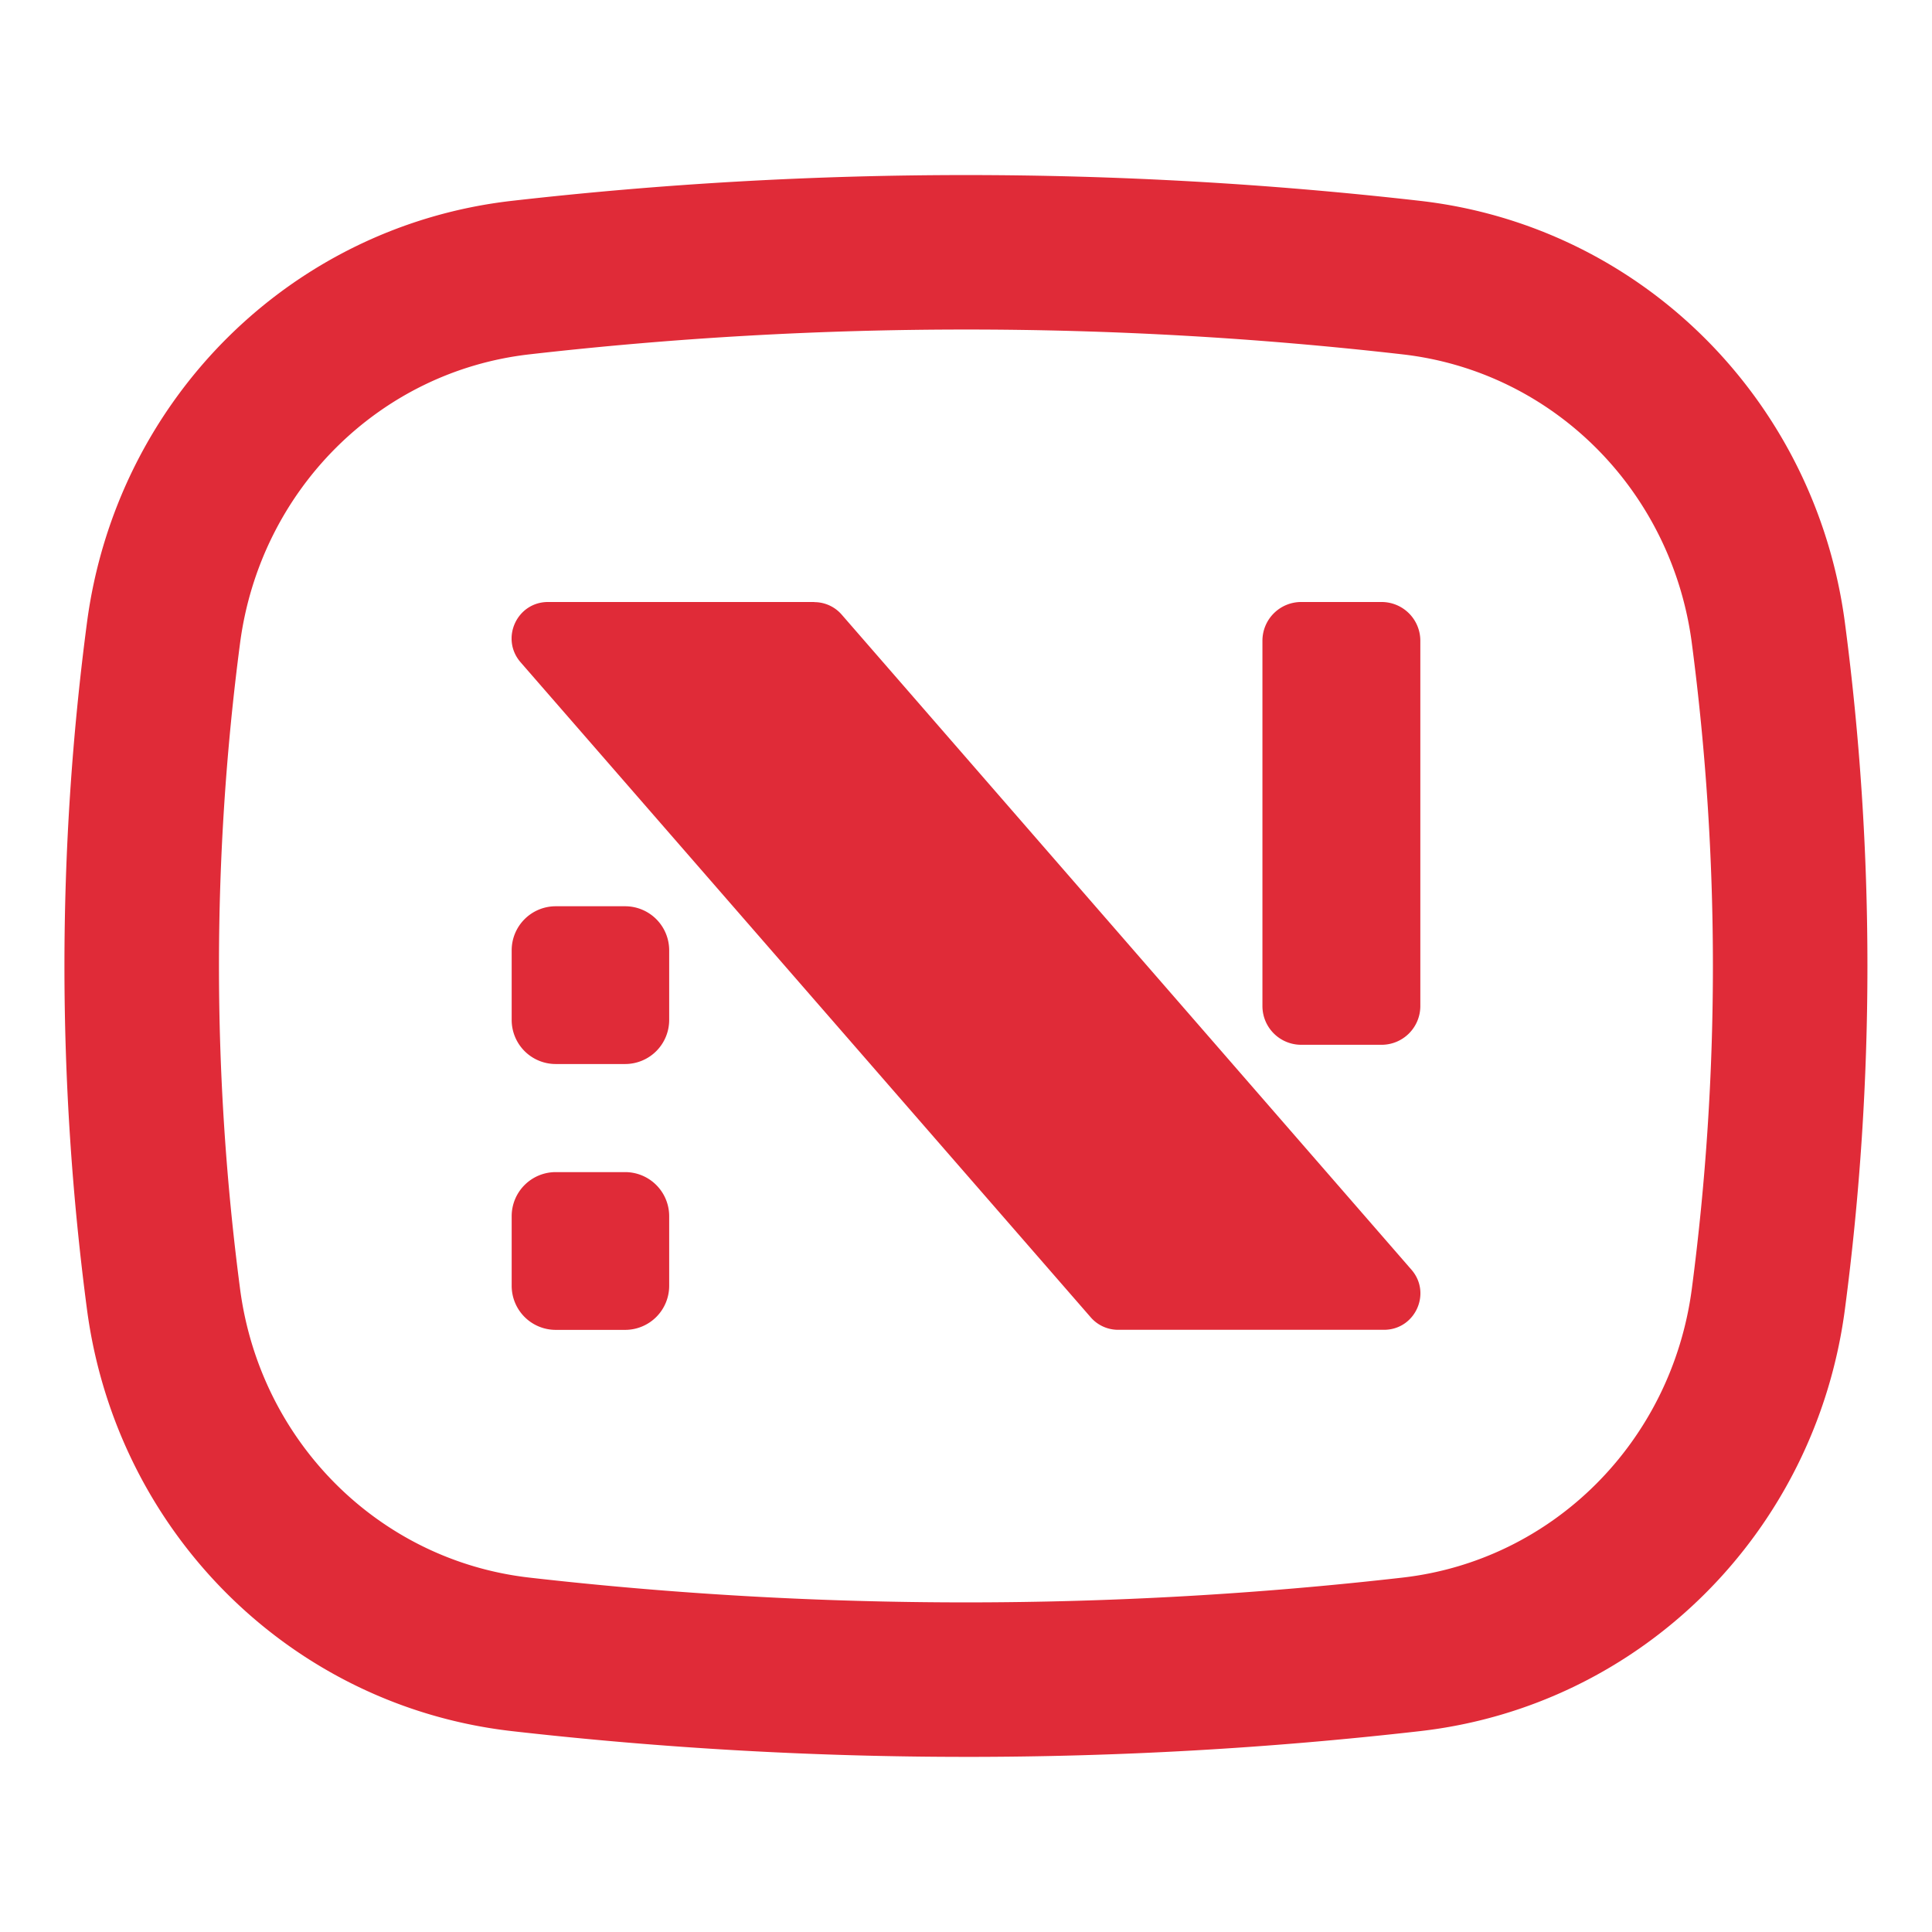
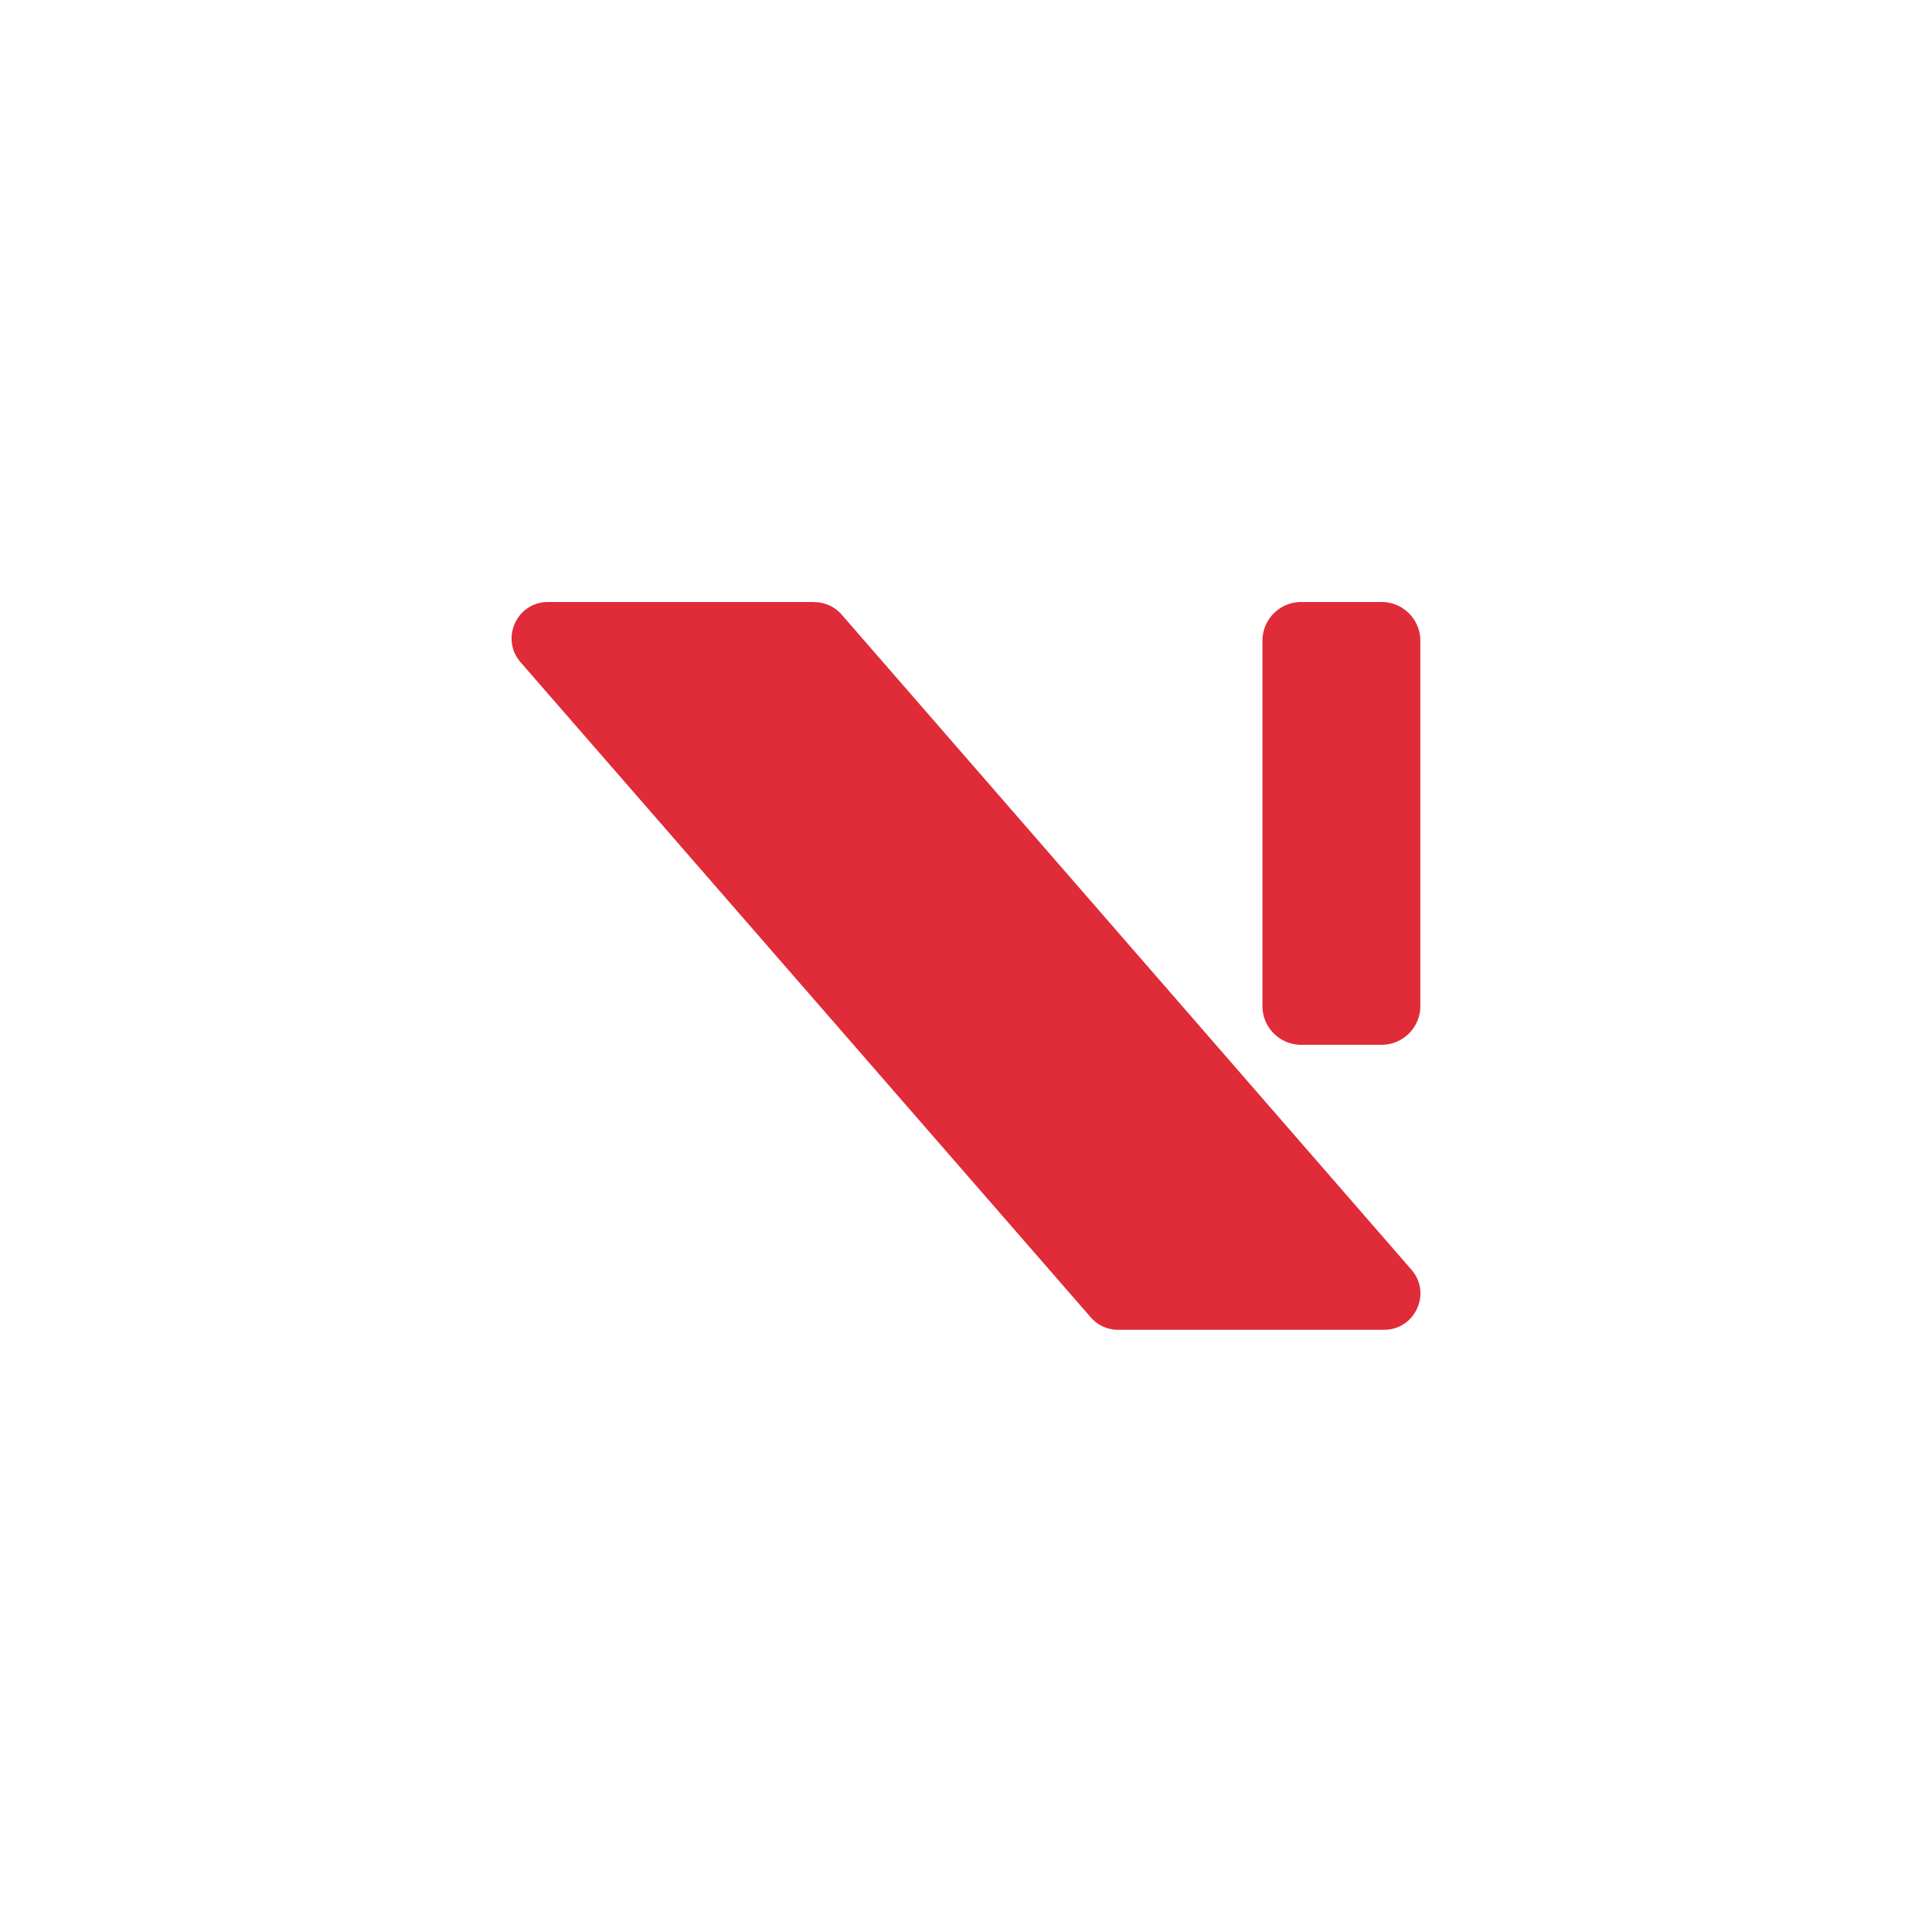
<svg xmlns="http://www.w3.org/2000/svg" version="1.1" width="1000" height="1000">
  <style>
    #light-icon {
      display: inline;
    }
    #dark-icon {
      display: none;
    }

    @media (prefers-color-scheme: dark) {
      #light-icon {
        display: none;
      }
      #dark-icon {
        display: inline;
      }
    }
  </style>
  <g id="light-icon">
    <svg version="1.1" width="1000" height="1000">
      <g>
        <g transform="matrix(1.953,0,0,1.953,0,0)">
          <svg version="1.1" width="512" height="512">
            <svg width="512" height="512" xml:space="preserve">
              <rect width="100%" height="100%" fill="transparent" />
              <g>
                <g transform="matrix(1.99 0 0 1.99 256 256)" clip-path="url(#a)">
                  <clipPath id="a">
                    <rect x="-120.06" y="-105.333" rx="0" ry="0" width="240.12" height="210.666" />
                  </clipPath>
-                   <path style="stroke:none;stroke-width:1;stroke-dasharray:none;stroke-linecap:butt;stroke-dashoffset:0;stroke-linejoin:miter;stroke-miterlimit:4;fill:#e02b38;fill-rule:nonzero;opacity:1" vector-effect="non-scaling-stroke" transform="translate(-120.06 -105.33)" d="M120.069 210.666a536.217 536.217 0 0 1-60.472-3.428c-29.405-3.358-52.679-26.472-56.602-56.213a349.966 349.966 0 0 1 0-91.38C6.901 29.906 30.174 6.79 59.597 3.434a534.21 534.21 0 0 1 120.926 0c29.405 3.357 52.679 26.472 56.602 56.213a350.032 350.032 0 0 1 0 91.379c-3.906 29.741-27.179 52.855-56.602 56.213a531.58 531.58 0 0 1-60.472 3.428h.018zm0-190.092a511.324 511.324 0 0 0-58.14 3.305c-20.021 2.28-35.855 18.095-38.54 38.453a330.496 330.496 0 0 0 0 86.007c2.668 20.357 18.519 36.173 38.54 38.453 38.578 4.4 77.685 4.4 116.261 0 20.022-2.28 35.856-18.096 38.542-38.453a330.523 330.523 0 0 0 0-86.007c-2.669-20.358-18.52-36.174-38.542-38.453a510.844 510.844 0 0 0-58.139-3.305h.018z" />
                </g>
                <g transform="matrix(1.99 0 0 1.99 256.02 256)" clip-path="url(#b)">
                  <clipPath id="b">
                    <rect transform="translate(-.01)" x="-120.06" y="-105.333" rx="0" ry="0" width="240.12" height="210.666" />
                  </clipPath>
                  <path style="stroke:none;stroke-width:1;stroke-dasharray:none;stroke-linecap:butt;stroke-dashoffset:0;stroke-linejoin:miter;stroke-miterlimit:4;fill:#e02b38;fill-rule:nonzero;opacity:1" vector-effect="non-scaling-stroke" transform="translate(-120.07 -105.34)" d="M99.853 56.871h-35.45c-4.152 0-6.379 4.878-3.658 8.023l75.935 87.244a4.818 4.818 0 0 0 3.658 1.661h35.396c4.153 0 6.379-4.877 3.658-8.005L103.511 58.55a4.82 4.82 0 0 0-3.658-1.661v-.018z" />
                </g>
                <g transform="matrix(1.99 0 0 1.99 156.48 261.094)" clip-path="url(#c)">
                  <clipPath id="c">
                    <rect transform="translate(50.01 -2.56)" x="-120.06" y="-105.333" rx="0" ry="0" width="240.12" height="210.666" />
                  </clipPath>
-                   <path style="stroke:none;stroke-width:1;stroke-dasharray:none;stroke-linecap:butt;stroke-dashoffset:0;stroke-linejoin:miter;stroke-miterlimit:4;fill:#e02b38;fill-rule:nonzero;opacity:1" vector-effect="non-scaling-stroke" transform="translate(-70.05 -107.9)" d="M74.67 97.392h-9.242a5.867 5.867 0 0 0-5.866 5.867v9.277a5.866 5.866 0 0 0 5.866 5.867h9.243a5.867 5.867 0 0 0 5.867-5.867v-9.277a5.867 5.867 0 0 0-5.867-5.867z" />
                </g>
                <g transform="matrix(1.99 0 0 1.99 156.48 331.54)" clip-path="url(#d)">
                  <clipPath id="d">
-                     <rect transform="translate(50.01 -37.96)" x="-120.06" y="-105.333" rx="0" ry="0" width="240.12" height="210.666" />
-                   </clipPath>
+                     </clipPath>
                  <path style="stroke:none;stroke-width:1;stroke-dasharray:none;stroke-linecap:butt;stroke-dashoffset:0;stroke-linejoin:miter;stroke-miterlimit:4;fill:#e02b38;fill-rule:nonzero;opacity:1" vector-effect="non-scaling-stroke" transform="translate(-70.05 -143.29)" d="M74.67 132.788h-9.242a5.867 5.867 0 0 0-5.866 5.867v9.277a5.866 5.866 0 0 0 5.866 5.867h9.243a5.867 5.867 0 0 0 5.867-5.867v-9.277a5.867 5.867 0 0 0-5.867-5.867z" />
                </g>
                <g transform="matrix(1.99 0 0 1.99 355.5 218.23)" clip-path="url(#e)">
                  <clipPath id="e">
                    <rect transform="translate(-50 18.98)" x="-120.06" y="-105.333" rx="0" ry="0" width="240.12" height="210.666" />
                  </clipPath>
                  <path style="stroke:none;stroke-width:1;stroke-dasharray:none;stroke-linecap:butt;stroke-dashoffset:0;stroke-linejoin:miter;stroke-miterlimit:4;fill:#e02b38;fill-rule:nonzero;opacity:1" vector-effect="non-scaling-stroke" transform="translate(-170.06 -86.36)" d="M175.416 56.871h-10.709a5.16 5.16 0 0 0-5.16 5.16v48.65a5.16 5.16 0 0 0 5.16 5.16h10.709a5.16 5.16 0 0 0 5.16-5.16v-48.65a5.16 5.16 0 0 0-5.16-5.16z" />
                </g>
              </g>
            </svg>
          </svg>
        </g>
      </g>
    </svg>
  </g>
  <g id="dark-icon">
    <svg version="1.1" width="1000" height="1000">
      <g clip-path="url(#SvgjsClipPath1195)">
        <rect width="1000" height="1000" fill="#ffffff" />
        <g transform="matrix(1.367,0,0,1.367,150,150)">
          <svg version="1.1" width="512" height="512">
            <svg width="512" height="512" xml:space="preserve">
              <rect width="100%" height="100%" fill="transparent" />
              <g>
                <g transform="matrix(1.99 0 0 1.99 256 256)" clip-path="url(#a)">
                  <clipPath id="a">
                    <rect x="-120.06" y="-105.333" rx="0" ry="0" width="240.12" height="210.666" />
                  </clipPath>
                  <path style="stroke:none;stroke-width:1;stroke-dasharray:none;stroke-linecap:butt;stroke-dashoffset:0;stroke-linejoin:miter;stroke-miterlimit:4;fill:#e02b38;fill-rule:nonzero;opacity:1" vector-effect="non-scaling-stroke" transform="translate(-120.06 -105.33)" d="M120.069 210.666a536.217 536.217 0 0 1-60.472-3.428c-29.405-3.358-52.679-26.472-56.602-56.213a349.966 349.966 0 0 1 0-91.38C6.901 29.906 30.174 6.79 59.597 3.434a534.21 534.21 0 0 1 120.926 0c29.405 3.357 52.679 26.472 56.602 56.213a350.032 350.032 0 0 1 0 91.379c-3.906 29.741-27.179 52.855-56.602 56.213a531.58 531.58 0 0 1-60.472 3.428h.018zm0-190.092a511.324 511.324 0 0 0-58.14 3.305c-20.021 2.28-35.855 18.095-38.54 38.453a330.496 330.496 0 0 0 0 86.007c2.668 20.357 18.519 36.173 38.54 38.453 38.578 4.4 77.685 4.4 116.261 0 20.022-2.28 35.856-18.096 38.542-38.453a330.523 330.523 0 0 0 0-86.007c-2.669-20.358-18.52-36.174-38.542-38.453a510.844 510.844 0 0 0-58.139-3.305h.018z" />
                </g>
                <g transform="matrix(1.99 0 0 1.99 256.02 256)" clip-path="url(#b)">
                  <clipPath id="b">
                    <rect transform="translate(-.01)" x="-120.06" y="-105.333" rx="0" ry="0" width="240.12" height="210.666" />
                  </clipPath>
                  <path style="stroke:none;stroke-width:1;stroke-dasharray:none;stroke-linecap:butt;stroke-dashoffset:0;stroke-linejoin:miter;stroke-miterlimit:4;fill:#e02b38;fill-rule:nonzero;opacity:1" vector-effect="non-scaling-stroke" transform="translate(-120.07 -105.34)" d="M99.853 56.871h-35.45c-4.152 0-6.379 4.878-3.658 8.023l75.935 87.244a4.818 4.818 0 0 0 3.658 1.661h35.396c4.153 0 6.379-4.877 3.658-8.005L103.511 58.55a4.82 4.82 0 0 0-3.658-1.661v-.018z" />
                </g>
                <g transform="matrix(1.99 0 0 1.99 156.48 261.094)" clip-path="url(#c)">
                  <clipPath id="c">
                    <rect transform="translate(50.01 -2.56)" x="-120.06" y="-105.333" rx="0" ry="0" width="240.12" height="210.666" />
                  </clipPath>
                  <path style="stroke:none;stroke-width:1;stroke-dasharray:none;stroke-linecap:butt;stroke-dashoffset:0;stroke-linejoin:miter;stroke-miterlimit:4;fill:#e02b38;fill-rule:nonzero;opacity:1" vector-effect="non-scaling-stroke" transform="translate(-70.05 -107.9)" d="M74.67 97.392h-9.242a5.867 5.867 0 0 0-5.866 5.867v9.277a5.866 5.866 0 0 0 5.866 5.867h9.243a5.867 5.867 0 0 0 5.867-5.867v-9.277a5.867 5.867 0 0 0-5.867-5.867z" />
                </g>
                <g transform="matrix(1.99 0 0 1.99 156.48 331.54)" clip-path="url(#d)">
                  <clipPath id="d">
                    <rect transform="translate(50.01 -37.96)" x="-120.06" y="-105.333" rx="0" ry="0" width="240.12" height="210.666" />
                  </clipPath>
                  <path style="stroke:none;stroke-width:1;stroke-dasharray:none;stroke-linecap:butt;stroke-dashoffset:0;stroke-linejoin:miter;stroke-miterlimit:4;fill:#e02b38;fill-rule:nonzero;opacity:1" vector-effect="non-scaling-stroke" transform="translate(-70.05 -143.29)" d="M74.67 132.788h-9.242a5.867 5.867 0 0 0-5.866 5.867v9.277a5.866 5.866 0 0 0 5.866 5.867h9.243a5.867 5.867 0 0 0 5.867-5.867v-9.277a5.867 5.867 0 0 0-5.867-5.867z" />
                </g>
                <g transform="matrix(1.99 0 0 1.99 355.5 218.23)" clip-path="url(#e)">
                  <clipPath id="e">
                    <rect transform="translate(-50 18.98)" x="-120.06" y="-105.333" rx="0" ry="0" width="240.12" height="210.666" />
                  </clipPath>
                  <path style="stroke:none;stroke-width:1;stroke-dasharray:none;stroke-linecap:butt;stroke-dashoffset:0;stroke-linejoin:miter;stroke-miterlimit:4;fill:#e02b38;fill-rule:nonzero;opacity:1" vector-effect="non-scaling-stroke" transform="translate(-170.06 -86.36)" d="M175.416 56.871h-10.709a5.16 5.16 0 0 0-5.16 5.16v48.65a5.16 5.16 0 0 0 5.16 5.16h10.709a5.16 5.16 0 0 0 5.16-5.16v-48.65a5.16 5.16 0 0 0-5.16-5.16z" />
                </g>
              </g>
            </svg>
          </svg>
        </g>
      </g>
      <defs>
        <clipPath id="SvgjsClipPath1195">
          <rect width="1000" height="1000" x="0" y="0" rx="150" ry="150" />
        </clipPath>
      </defs>
    </svg>
  </g>
</svg>